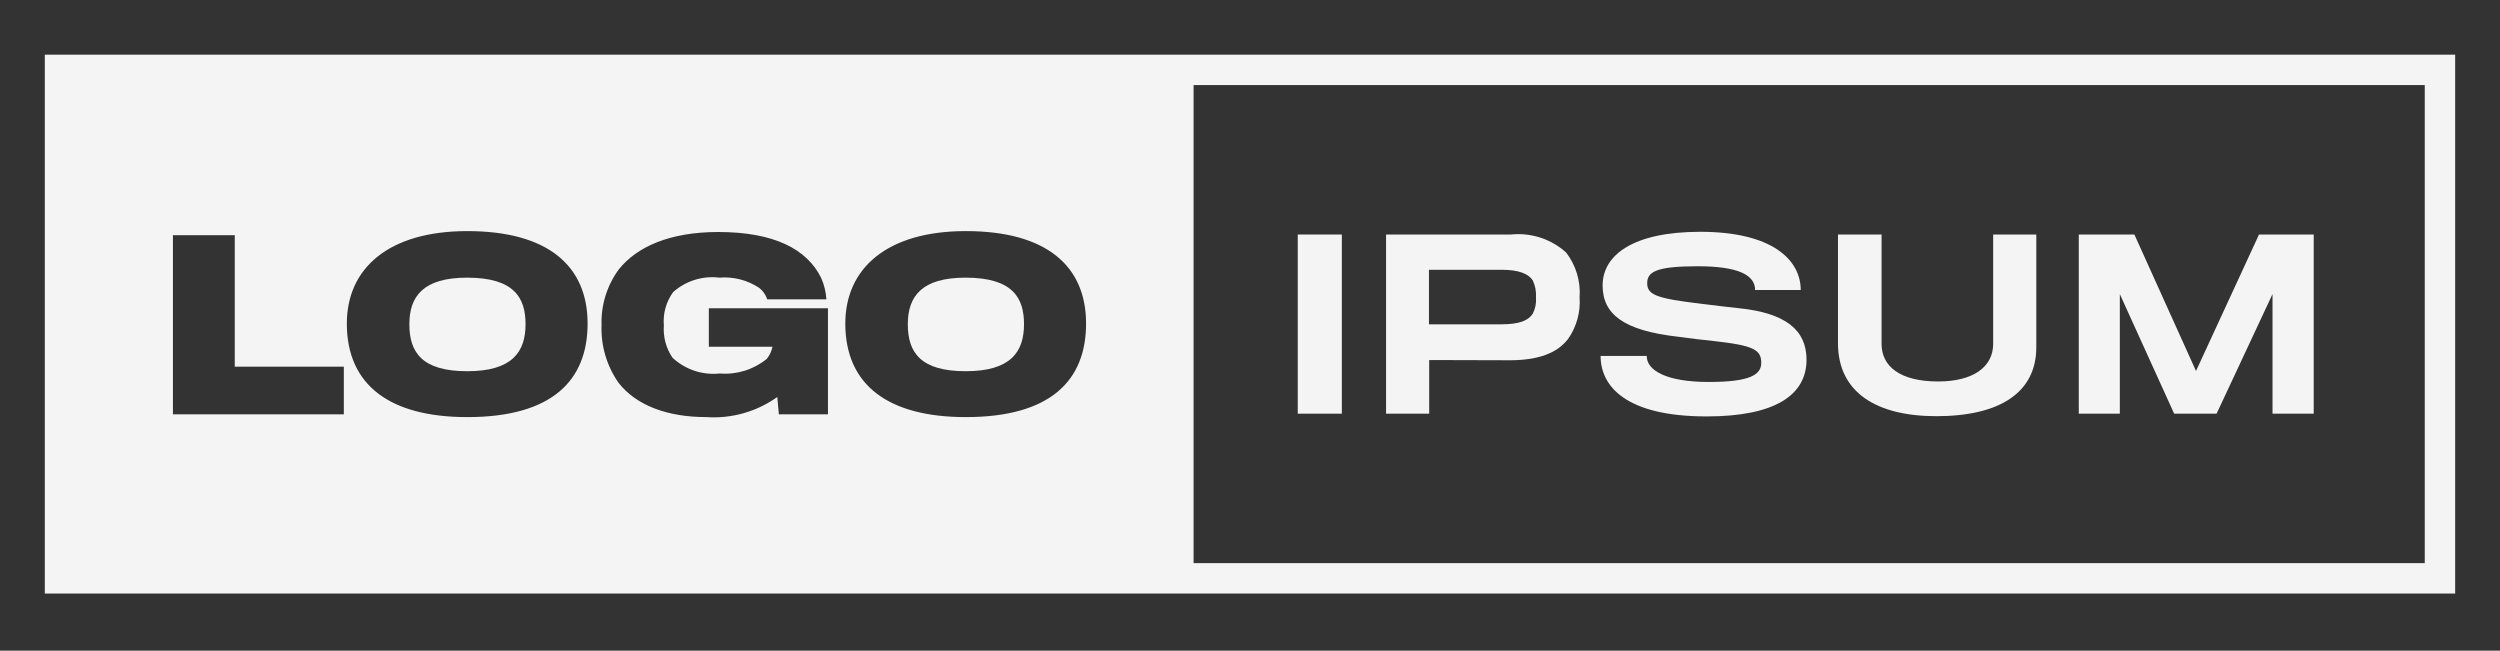
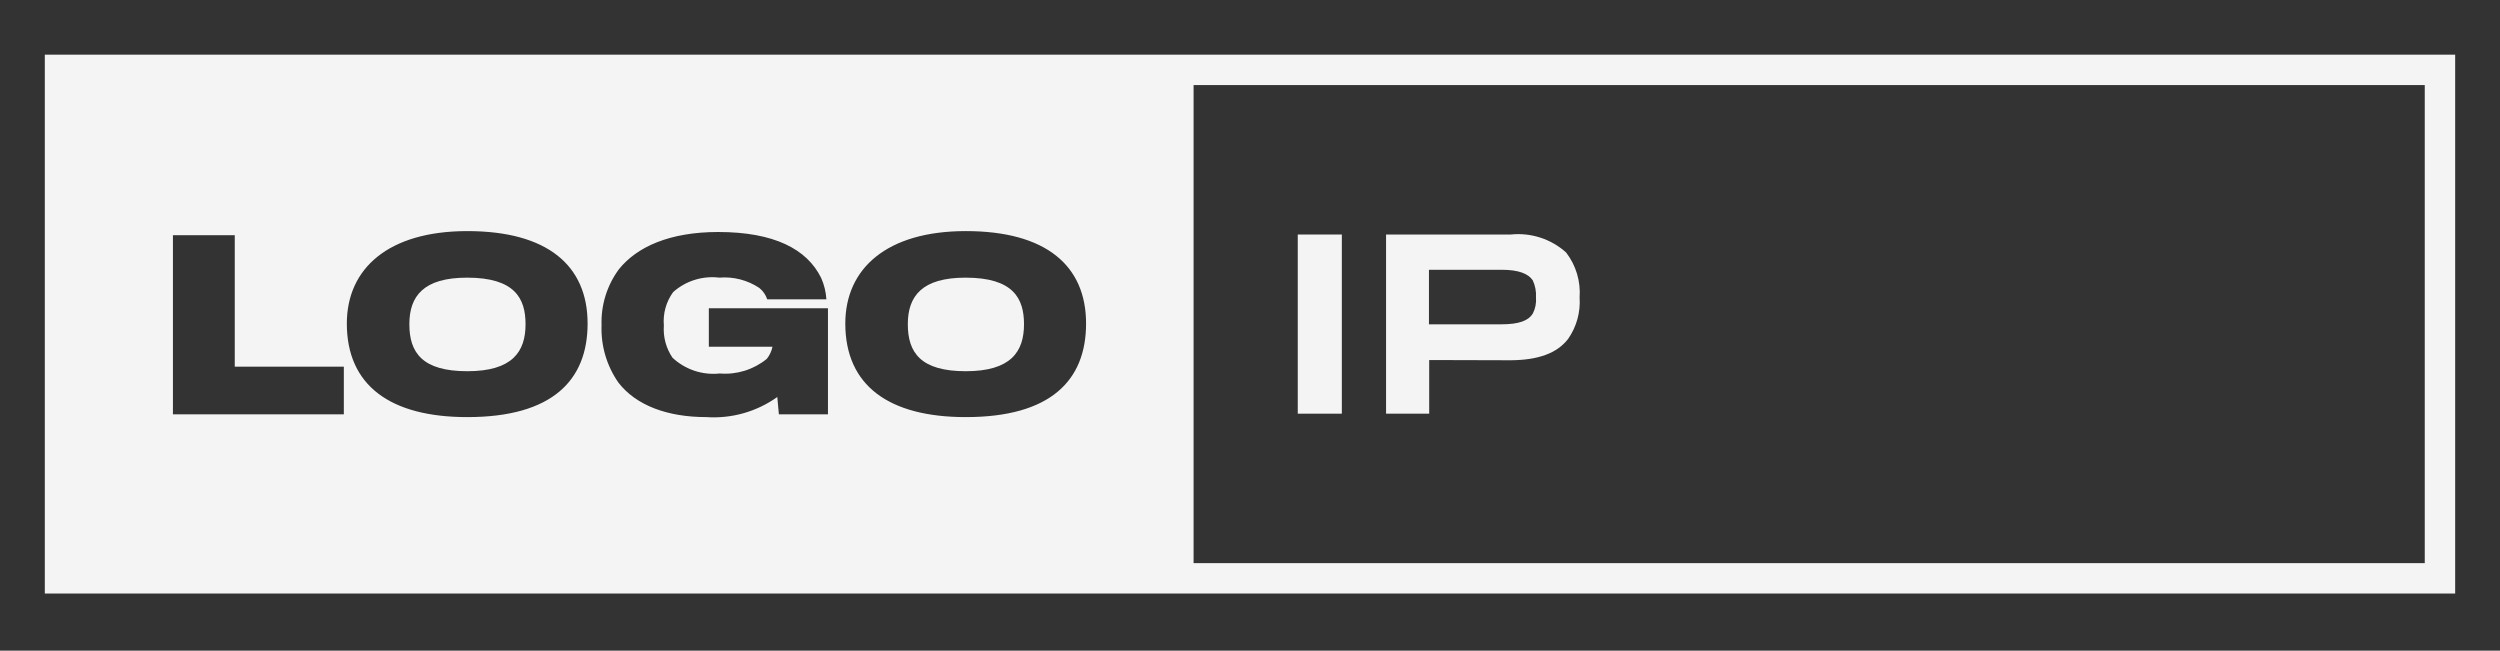
<svg xmlns="http://www.w3.org/2000/svg" fill="none" height="38" viewBox="0 0 146 38" width="146">
  <rect x="0" y="0" width="146" height="38" fill="#333333" stroke="none" />
  <g fill="#f4f4f4">
    <path d="m27.28 16.215c2.785 0 3.412 1.21 3.412 2.719 0 1.599-.758 2.745-3.401 2.745-2.626 0-3.385-1.079-3.385-2.745 0-1.64.827-2.719 3.373-2.719z" />
    <path d="m56.39 16.215c2.785 0 3.412 1.21 3.412 2.719 0 1.599-.759 2.745-3.401 2.745-2.625 0-3.385-1.079-3.385-2.745 0-1.64.827-2.719 3.373-2.719z" />
    <path clip-rule="evenodd" d="m2.617 34.662v-31.471h140.765v31.471zm67.088-1.775h71.901v-27.92h-71.901zm-42.413-8.528c4.945 0 7.024-2.133 7.024-5.465 0-3.386-2.342-5.398-7.024-5.398-4.611 0-7.037 2.185-7.037 5.398 0 3.625 2.546 5.465 7.037 5.465zm-17.193-10.623v10.463h9.981v-2.786h-6.37v-7.677zm35.388 10.463-.093-1.014c-1.208.862-2.678 1.277-4.159 1.173-2.225 0-4.079-.667-5.118-2.012-.686-.982-1.032-2.162-.986-3.359-.039-1.172.319-2.323 1.016-3.266 1.052-1.306 2.959-2.172 5.797-2.172 3.266 0 5.185 1 6.01 2.679.177.396.281.82.307 1.252h-3.455c-.087-.263-.249-.495-.466-.667-.688-.456-1.51-.667-2.333-.599-.483-.059-.972-.014-1.436.131-.464.145-.892.387-1.256.709-.413.566-.607 1.262-.546 1.959-.048.665.13 1.328.506 1.879.367.342.803.601 1.279.76.476.159.981.213 1.48.16.991.081 1.975-.225 2.746-.853.166-.207.28-.45.333-.71h-3.717v-2.248h6.957v6.198zm10.916.16c4.944 0 7.024-2.133 7.024-5.465 0-3.386-2.345-5.398-7.024-5.398-4.611 0-7.037 2.185-7.037 5.398 0 3.625 2.546 5.465 7.037 5.465z" fill-rule="evenodd" />
    <path d="m75.789 24.159v-10.463h2.574v10.463z" />
    <path d="m91.582 19.787c-.652.853-1.775 1.243-3.358 1.252-.334 0-4.759-.013-4.759-.013v3.133h-2.519v-10.463h7.279c.583-.062 1.173 0 1.731.181.558.181 1.071.478 1.507.871.575.749.855 1.684.786 2.626.059.857-.177 1.708-.667 2.413zm-2.066-3.411c-.266-.4-.841-.621-1.813-.621h-4.252v3.185h4.224c1.04 0 1.587-.213 1.84-.627.15-.291.215-.62.186-.946.022-.341-.042-.681-.186-.991z" />
-     <path d="m99.673 24.319c-4.745 0-6.198-1.775-6.198-3.532h2.692c0 .866 1.186 1.52 3.625 1.52 2.425 0 3.065-.427 3.065-1.12 0-.773-.479-1.013-2.732-1.266-.444-.04-1.652-.186-2.106-.253-3.196-.36-4.426-1.307-4.426-2.999 0-1.786 1.8-3.132 5.705-3.132 4.238 0 5.864 1.666 5.864 3.399h-2.663c0-.88-.999-1.387-3.358-1.387-2.426 0-2.945.333-2.945.986 0 .68.533.893 3.107 1.199.587.081 1.893.227 2.252.266 2.72.28 3.946 1.266 3.946 3.012-.005 2.08-1.871 3.307-5.829 3.307z" />
-     <path d="m113.082 24.305c-3.478 0-5.744-1.373-5.744-4.261v-6.349h2.545v6.384c0 1.32 1.08 2.199 3.306 2.199 2.012 0 3.212-.826 3.212-2.199v-6.384h2.519v6.586c0 2.625-2.106 4.024-5.838 4.024z" />
-     <path d="m132.715 24.159v-6.984l-3.266 6.984h-2.478l-3.173-6.984v6.984h-2.397v-10.463h3.247l3.599 7.97 3.679-7.97h3.195v10.463z" />
  </g>
</svg>